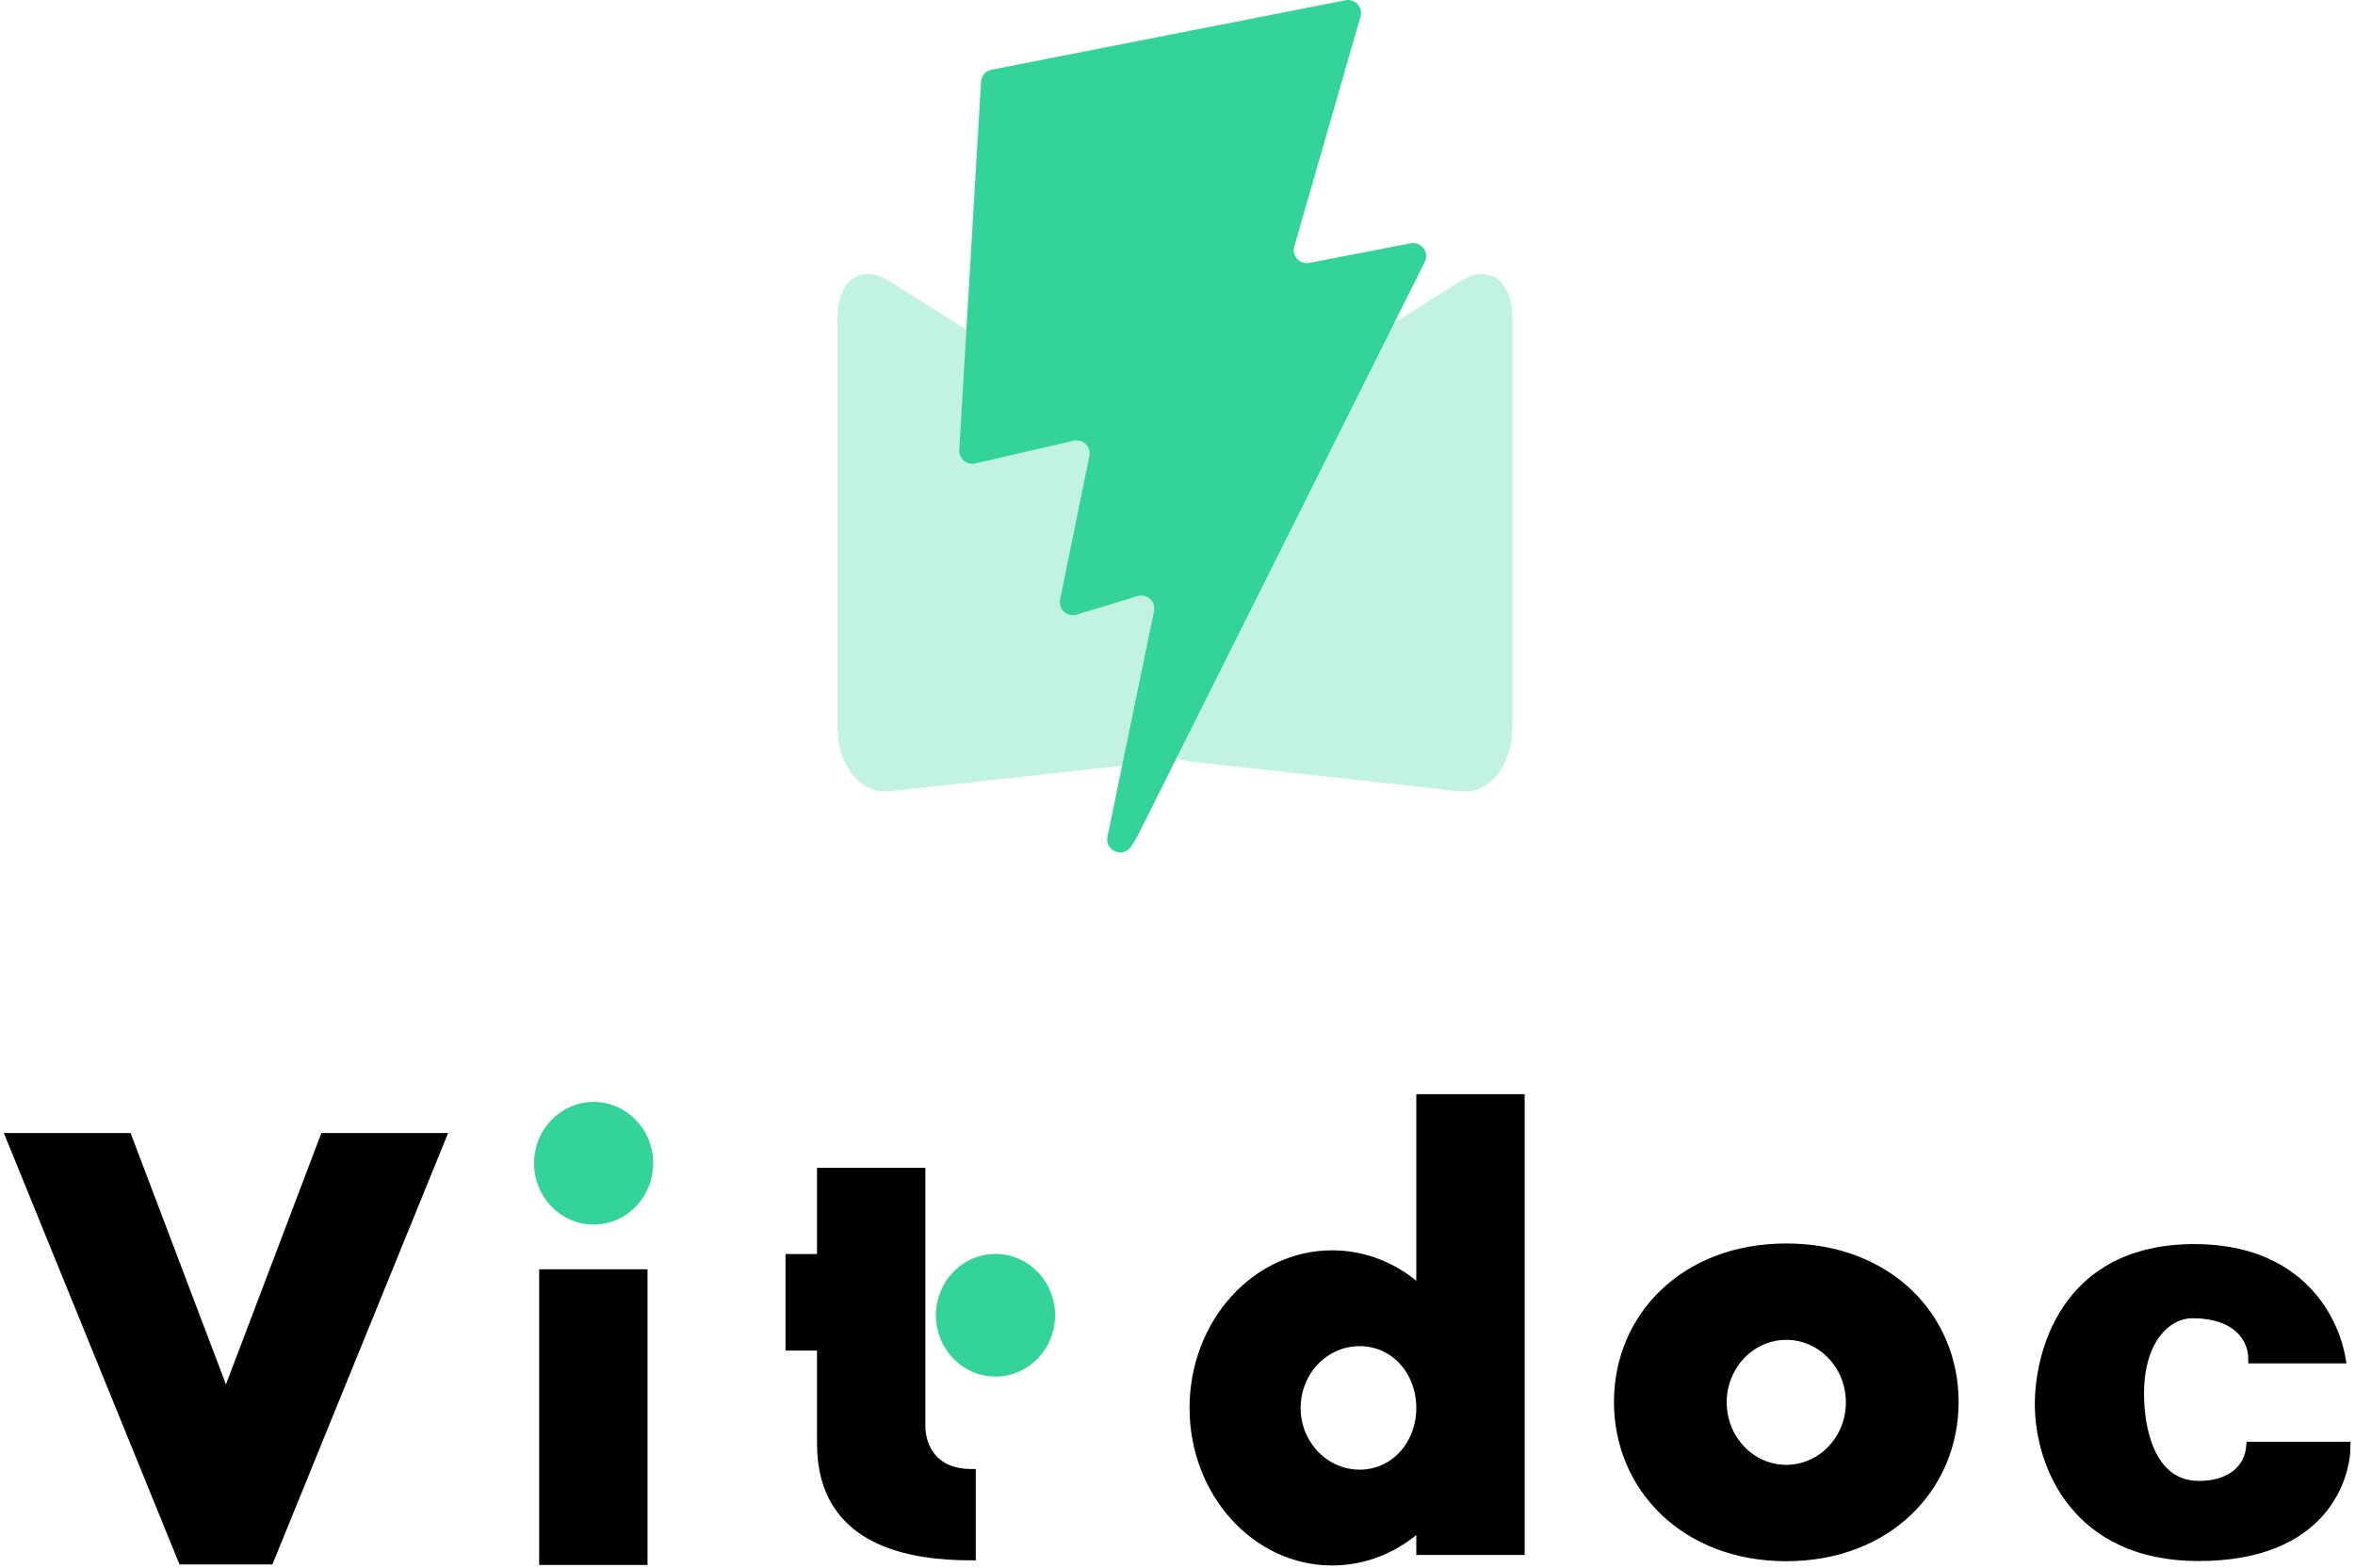
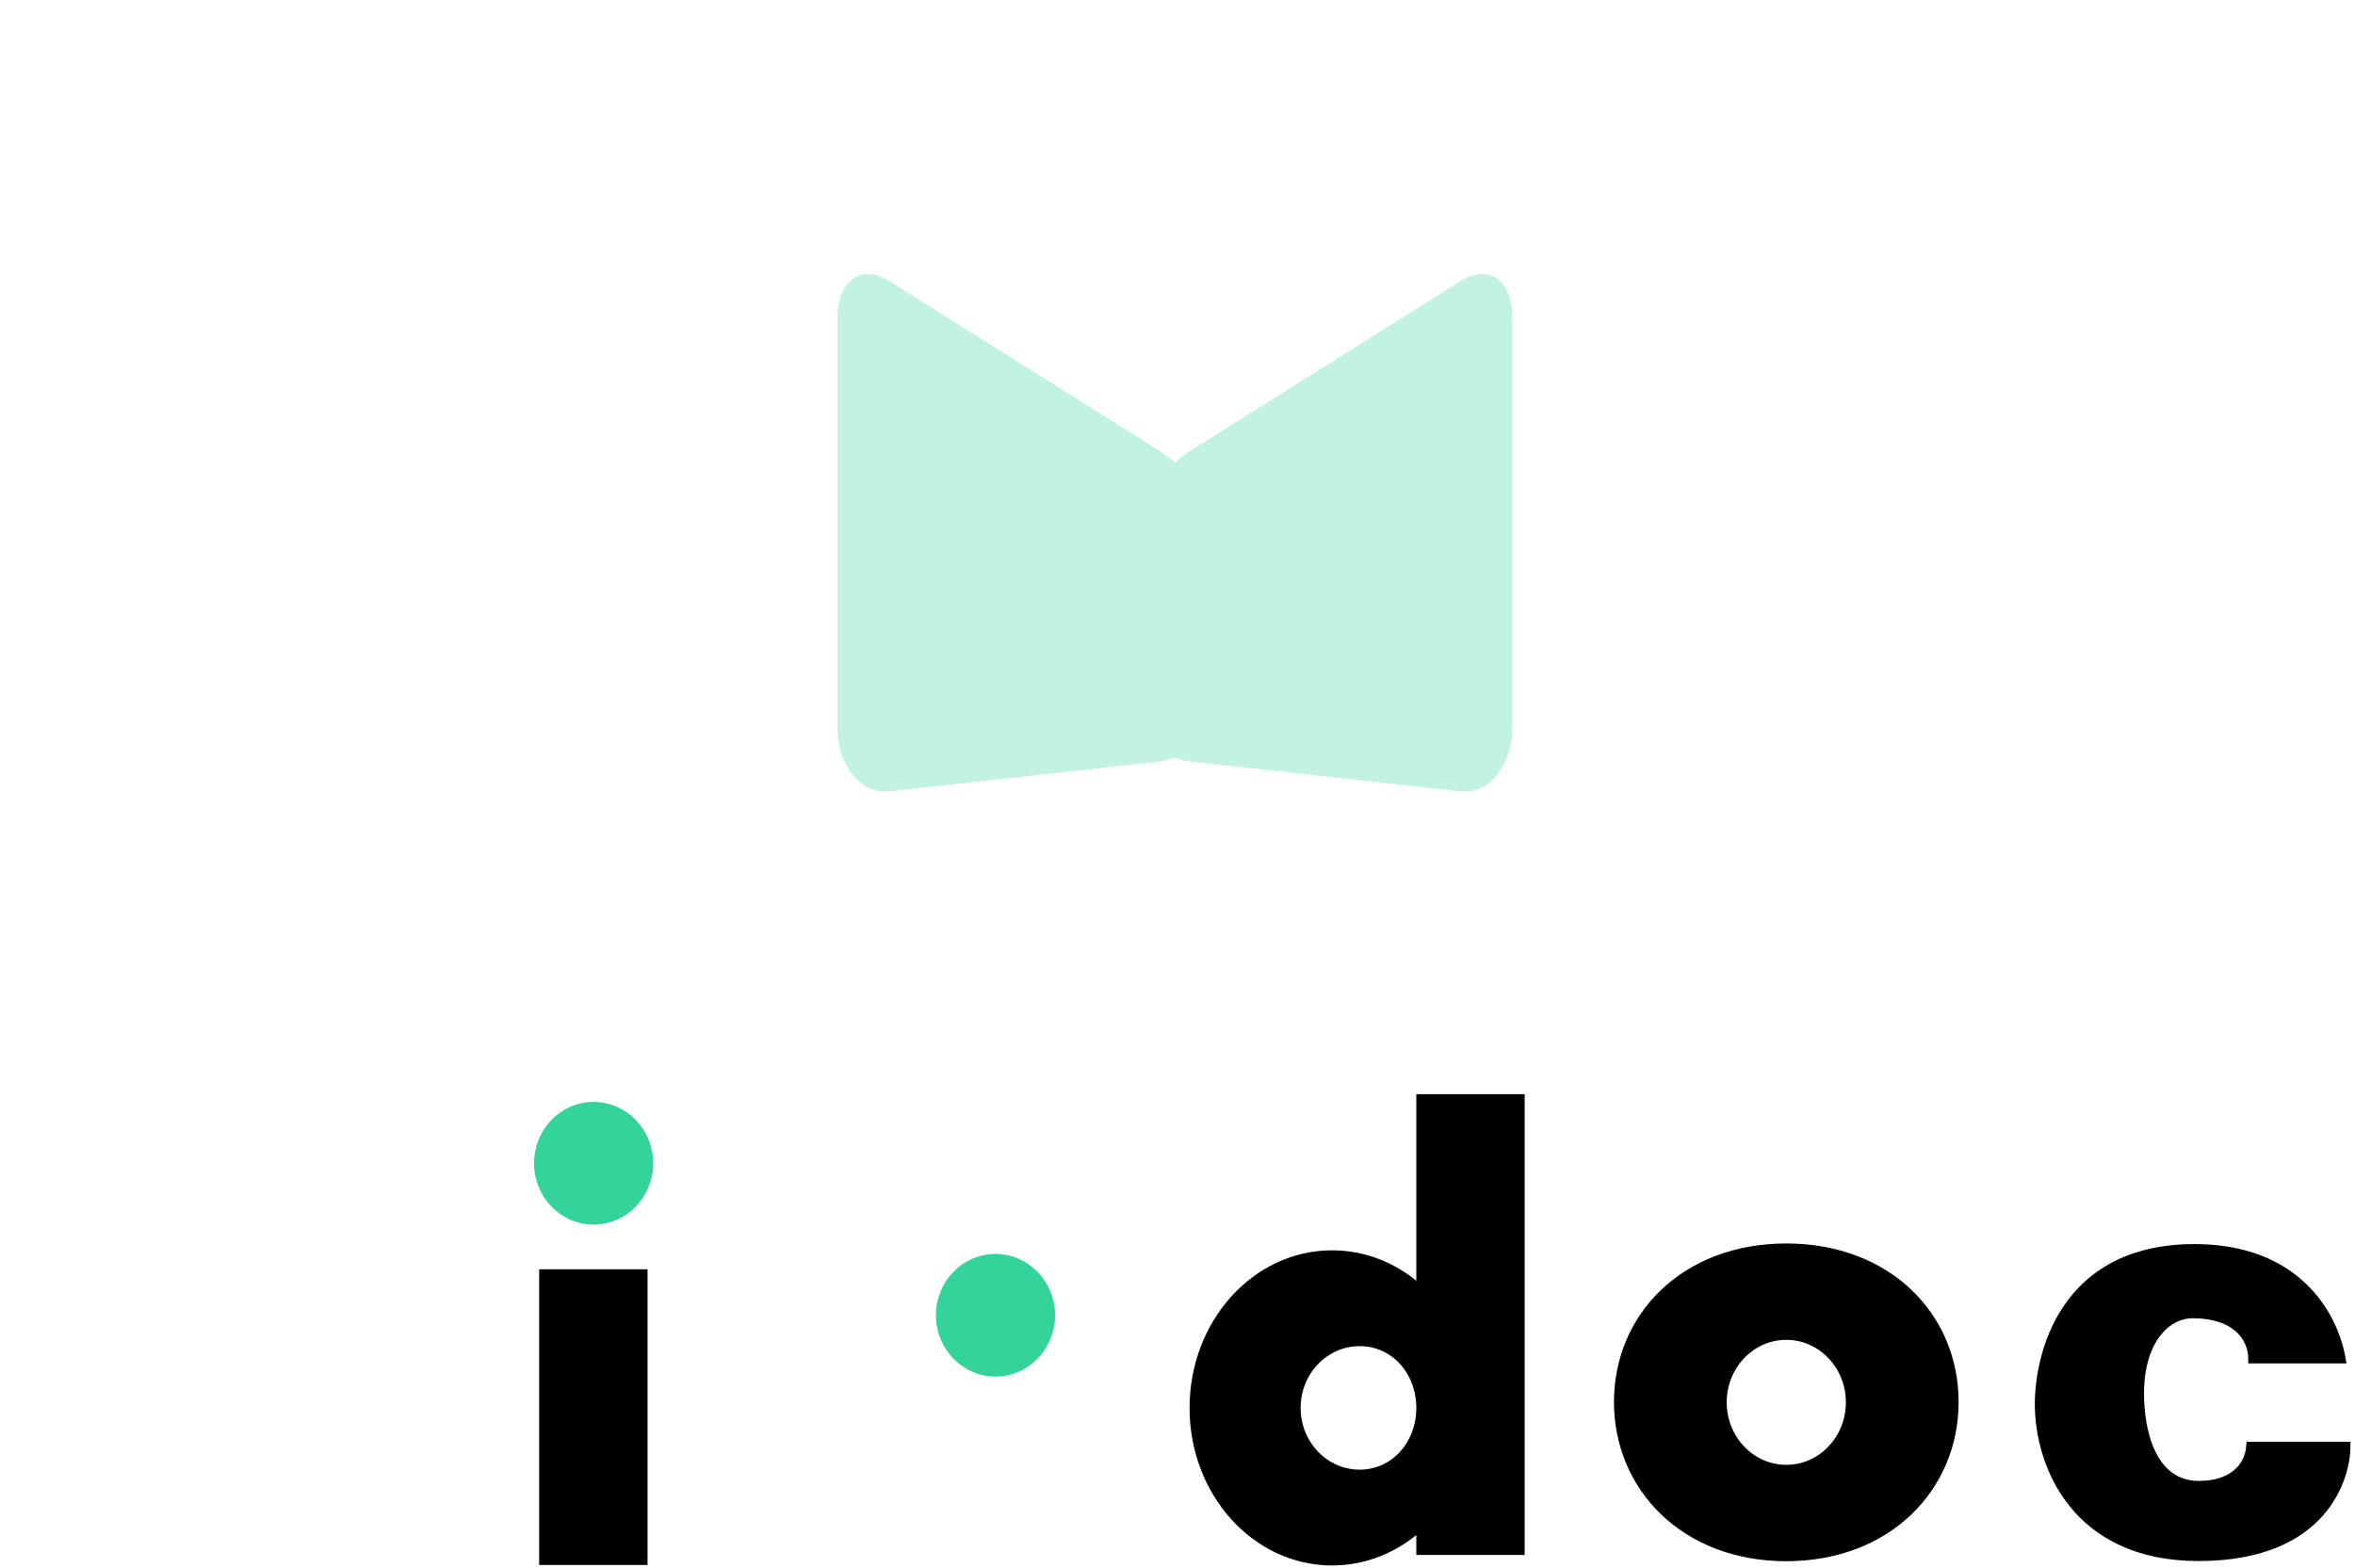
<svg xmlns="http://www.w3.org/2000/svg" width="464px" height="309px" viewBox="0 0 464 309" version="1.1">
  <title>logo-vitdoc-v</title>
  <g id="页面-1" stroke="none" stroke-width="1" fill="none" fill-rule="evenodd">
    <g id="logo-vitdoc-v" transform="translate(2, 0)">
      <g id="title" transform="translate(0, 216.481)" fill-rule="nonzero" stroke-width="1.67">
        <g id="path182962" transform="translate(0, 7.651)" fill="#000000" stroke="#000000">
-           <polygon id="路径" points="85.049 0 53.008 78.694 51.109 83.348 33.93 83.348 32.737 80.426 32.031 78.694 0 0 23.152 0 42.518 51.063 61.898 0" />
-         </g>
+           </g>
        <g id="path182964" transform="translate(104.058, 1.519)">
          <polygon id="路径" stroke="#000000" fill="#000000" points="1.01 89.59 1.01 32.989 20.69 32.989 20.69 89.59" />
          <path d="M0,11.254 C0,5.04 4.882,0 10.904,0 C16.928,0 21.809,5.04 21.809,11.254 C21.809,17.47 16.928,22.51 10.904,22.51 C4.882,22.51 0,17.47 0,11.254 Z" id="路径" stroke="#34D399" fill="#34D399" />
        </g>
        <g id="path182966" transform="translate(153.603, 14.511)">
          <path d="M29.634,28.22 C29.634,22.006 34.516,16.966 40.54,16.966 C46.562,16.966 51.444,22.006 51.444,28.22 C51.444,34.436 46.562,39.475 40.54,39.475 C34.516,39.475 29.634,34.436 29.634,28.22 Z" id="路径" stroke="#34D399" fill="#34D399" />
-           <path d="M35.816,59.359 L35.816,75.689 C24.294,75.689 6.209,73.259 6.209,53.556 L6.209,34.344 L0,34.344 L0,16.99 L6.209,16.99 L6.209,0 L25.888,0 L25.888,50.104 C25.888,53.475 27.717,59.359 35.816,59.359 Z" id="路径" stroke="#000000" fill="#000000" />
        </g>
        <g id="path182968" transform="translate(233.212, 0)" fill="#000000" stroke="#000000">
          <path d="M44.674,0 L64.354,0 L64.354,89.136 L44.674,89.136 L44.674,84.229 C39.952,88.586 33.881,91.208 27.257,91.208 C12.203,91.208 0,77.678 0,60.989 C0,44.299 12.203,30.77 27.257,30.77 C33.881,30.77 39.952,33.392 44.674,37.747 L44.674,0 Z M44.674,60.989 C44.674,53.806 39.573,47.982 32.685,47.982 C25.797,47.982 20.214,53.806 20.214,60.989 C20.214,68.172 25.797,73.996 32.685,73.996 C39.573,73.996 44.674,68.171 44.674,60.989 Z" id="形状" />
        </g>
        <g id="path182970" transform="translate(316.832, 29.421)" fill="#000000" stroke="#000000">
          <path d="M66.234,30.397 C66.234,47.185 53.151,60.947 33.116,60.947 C13.083,60.947 0,47.185 0,30.397 C0,13.609 13.083,0 33.116,0 C53.151,0 66.234,13.609 66.234,30.397 Z M45.693,30.473 C45.693,23.211 40.062,17.323 33.116,17.323 C26.171,17.323 20.541,23.211 20.541,30.473 C20.541,37.736 26.171,43.623 33.116,43.623 C40.062,43.623 45.693,37.736 45.693,30.473 Z" id="形状" />
        </g>
        <g id="path182972" transform="translate(399.754, 29.541)" fill="#000000" stroke="#000000">
          <path d="M60.527,38.953 C60.527,44.696 56.519,60.795 31.398,60.795 C7.301,60.795 0,42.802 0,30.673 C0,21.44 4.509,0 30.643,0 C50.498,0 58.015,12.831 59.577,21.841 L42.06,21.841 C42.06,17.519 38.741,12.944 30.262,12.944 C25.246,12.944 19.843,17.891 19.843,28.665 C19.843,35.411 21.869,46.672 31.505,46.672 C37.422,46.672 41.29,43.72 41.663,38.953 L60.527,38.953 L60.527,38.953 Z" id="路径" />
        </g>
      </g>
      <g id="编组-2" transform="translate(163, 0)" fill="#34D399">
        <path d="M122.745,55.426 C128.409,51.869 133,55.196 133,62.857 L133,62.857 L133,143.212 C133,150.873 128.409,156.577 122.745,155.953 L122.745,155.953 L70.054,150.15 C68.804,150.012 67.607,149.729 66.5,149.33 C65.393,149.729 64.196,150.012 62.946,150.15 L10.255,155.953 C4.591,156.577 0,150.873 0,143.212 L0,62.857 C0,55.196 4.591,51.869 10.255,55.426 L62.946,88.512 C64.196,89.297 65.393,90.2 66.501,91.172 C67.608,90.199 68.805,89.297 70.054,88.512 L70.054,88.512 Z" id="形状结合" fill-opacity="0.3" />
-         <path d="M100.106,0.05 L30.359,13.739 C29.213,13.964 28.364,14.937 28.295,16.105 L24.005,88.688 C23.904,90.398 25.471,91.724 27.137,91.34 L46.555,86.851 C48.372,86.431 50.014,88.034 49.64,89.864 L43.871,118.162 C43.483,120.067 45.268,121.695 47.125,121.13 L59.119,117.48 C60.978,116.915 62.765,118.548 62.371,120.454 L53.203,164.904 C52.629,167.685 56.321,169.201 57.861,166.817 L58.89,165.225 L115.723,51.613 C116.675,49.711 115.033,47.542 112.948,47.945 L92.96,51.809 C91.081,52.172 89.483,50.42 90.013,48.579 L103.059,3.278 C103.59,1.434 101.986,-0.319 100.106,0.05 Z" id="路径" fill-rule="nonzero" />
      </g>
    </g>
  </g>
</svg>